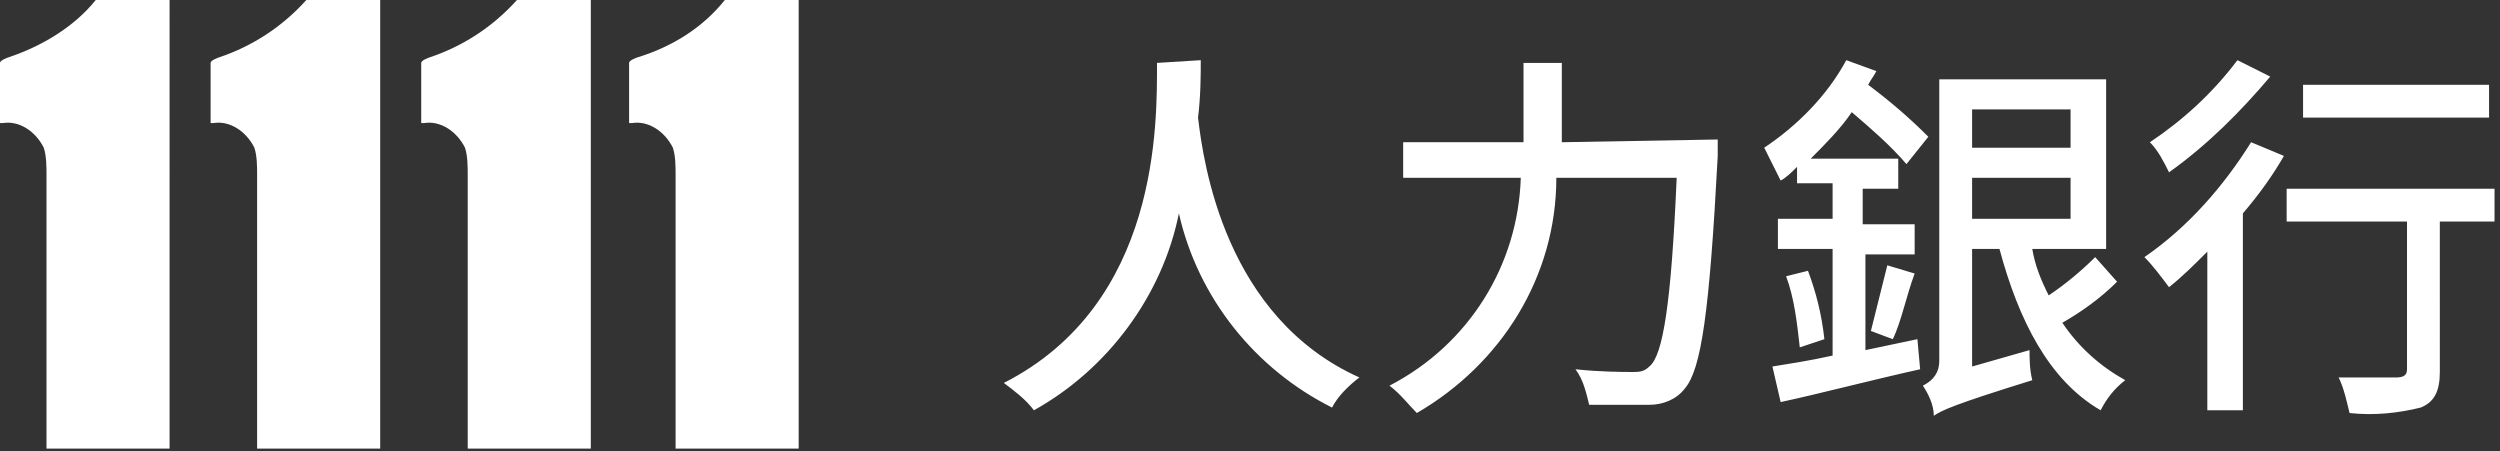
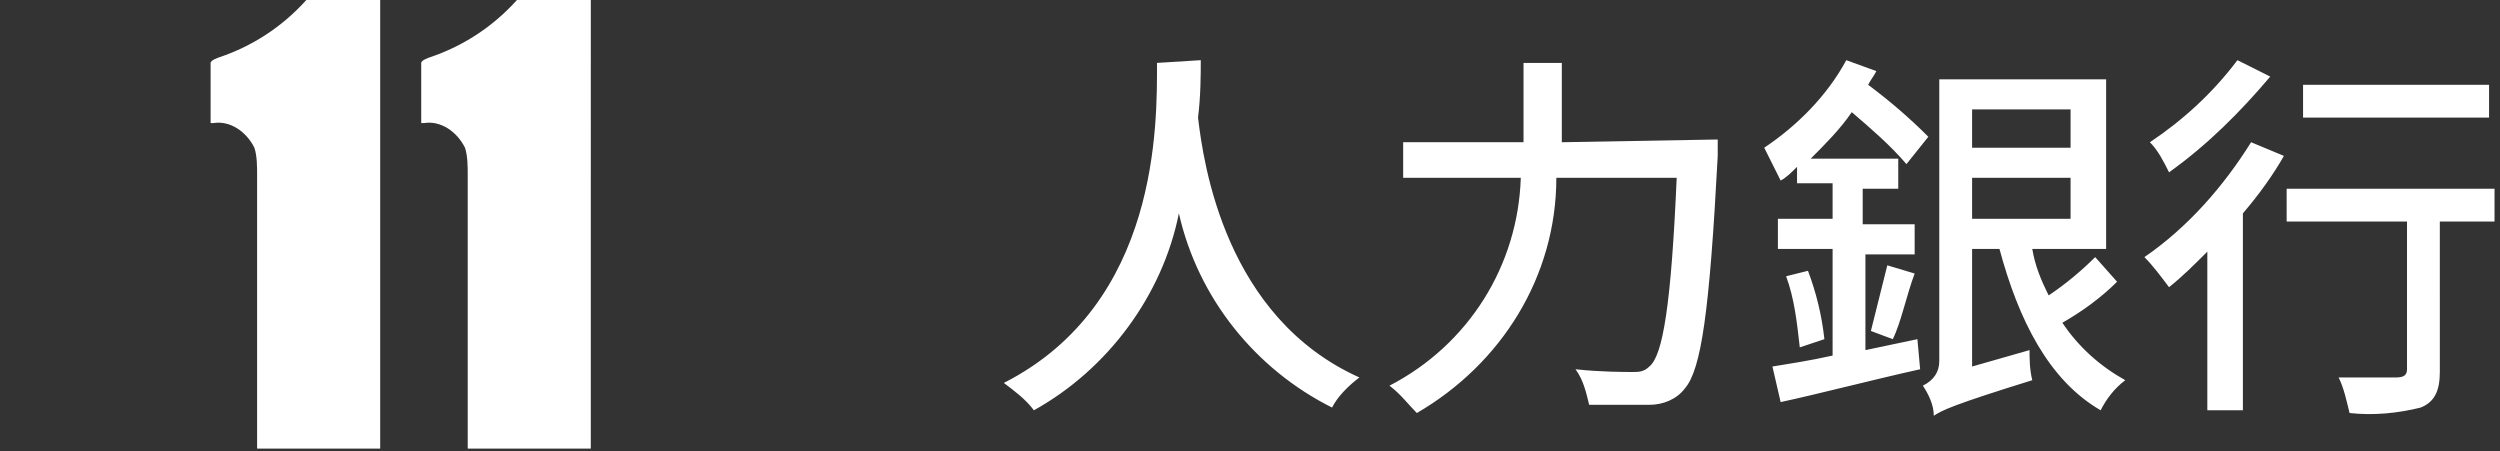
<svg xmlns="http://www.w3.org/2000/svg" version="1.1" id="logo_2_message_header_white" x="0px" y="0px" viewBox="0 0 91.4 16.5" style="enable-background:new 0 0 91.4 16.5;" xml:space="preserve">
  <rect x="0" y="0" width="91.4" height="16.5" fill="#333333" stroke="none" />
  <style type="text/css">
	.st0{fill:#FFFFFF;}
</style>
  <g id="Group_28">
-     <path id="Path_1993" class="st0" d="M23.3,2.1c0,0-0.3,0.1-0.3,0.2s0,2.2,0,2.2s0,0,0.1,0c0.6-0.1,1.2,0.3,1.5,0.9   c0.1,0.3,0.1,0.7,0.1,1v10h4.5V0h-2.7C25.7,1,24.6,1.7,23.3,2.1z" />
    <path id="Path_1994" class="st0" d="M15.7,2.1c0,0-0.3,0.1-0.3,0.2s0,2.2,0,2.2s0,0,0.1,0c0.6-0.1,1.2,0.3,1.5,0.9   c0.1,0.3,0.1,0.7,0.1,1v10h4.5V0h-2.7C18,1,16.9,1.7,15.7,2.1z" />
    <path id="Path_1995" class="st0" d="M8,2.1c0,0-0.3,0.1-0.3,0.2s0,2.2,0,2.2s0,0,0.1,0c0.6-0.1,1.2,0.3,1.5,0.9   c0.1,0.3,0.1,0.7,0.1,1v10h4.5V0h-2.7C10.3,1,9.2,1.7,8,2.1z" />
-     <path id="Path_1996" class="st0" d="M0.3,2.1c0,0-0.3,0.1-0.3,0.2s0,2.2,0,2.2s0,0,0.1,0c0.6-0.1,1.2,0.3,1.5,0.9   c0.1,0.3,0.1,0.7,0.1,1v10h4.5V0H3.5C2.7,1,1.5,1.7,0.3,2.1z" />
  </g>
  <path id="Path_5582" class="st0" d="M42.3,2.3c0,2.2,0.1,8.8-5.6,11.7c0.4,0.3,0.8,0.6,1.1,1c2.7-1.5,4.7-4.2,5.3-7.2  c0.7,3.1,2.8,5.7,5.6,7.1c0.2-0.4,0.6-0.8,1-1.1c-4.9-2.2-5.7-7.8-5.9-9.5c0.1-0.8,0.1-1.6,0.1-2.1L42.3,2.3z M57.1,5.2V2.3h-1.4  v2.9h-4.4v1.3h4.3c-0.1,3.2-1.9,6.1-4.8,7.6c0.4,0.3,0.7,0.7,1,1c3.1-1.8,5.1-5,5.1-8.6h4.4c-0.2,4.6-0.5,6.5-1,6.9  c-0.2,0.2-0.4,0.2-0.6,0.2c-0.3,0-1.2,0-2.1-0.1c0.3,0.4,0.4,0.9,0.5,1.3c0.7,0,1.5,0,2.2,0c0.5,0,1-0.2,1.3-0.6  c0.6-0.7,0.9-2.8,1.2-8.5c0-0.2,0-0.6,0-0.6L57.1,5.2z M68.2,12.8V9.3H70V8.2h-1.9V6.9h1.3V5.8h-3.2c0.5-0.5,1.1-1.1,1.5-1.7  c0.7,0.6,1.4,1.2,2,1.9L70.5,5c-0.7-0.7-1.4-1.3-2.2-1.9c0.1-0.2,0.2-0.3,0.3-0.5l-1.1-0.4c-0.7,1.3-1.8,2.4-3,3.2  c0.2,0.4,0.4,0.8,0.6,1.2c0.2-0.1,0.4-0.3,0.6-0.5v0.6H67v1.3h-2v1.1h2V13c-0.9,0.2-1.6,0.3-2.2,0.4l0.3,1.3  c1.4-0.3,3.3-0.8,5.1-1.2l-0.1-1.1L68.2,12.8z M65.3,10.1c0.3,0.8,0.4,1.7,0.5,2.6l0.9-0.3c-0.1-0.9-0.3-1.7-0.6-2.5L65.3,10.1z   M69.2,12.4c0.3-0.6,0.5-1.6,0.8-2.4l-1-0.3c-0.2,0.8-0.4,1.6-0.6,2.4L69.2,12.4z M72.1,6.5h3.6v1.5h-3.6V6.5z M75.7,4v1.4h-3.6V4  L75.7,4z M76.6,9.4c-0.5,0.5-1.1,1-1.7,1.4c-0.3-0.6-0.5-1.1-0.6-1.7h2.7V2.9h-6.1v10.3c0,0.4-0.2,0.7-0.6,0.9  c0.2,0.3,0.4,0.7,0.4,1.1c0.3-0.2,0.7-0.4,3.6-1.3c-0.1-0.4-0.1-0.8-0.1-1.1l-2.1,0.6V9.1h1c0.7,2.6,1.8,4.8,3.7,5.9  c0.2-0.4,0.5-0.8,0.9-1.1c-0.9-0.5-1.7-1.2-2.3-2.1c0.7-0.4,1.4-0.9,2-1.5L76.6,9.4z M91,3.1h-6.8v1.2H91V3.1z M81.8,2.2  c-0.9,1.2-2,2.2-3.2,3c0.3,0.3,0.5,0.7,0.7,1.1c1.4-1,2.6-2.2,3.7-3.5L81.8,2.2z M82.3,5.2c-1,1.6-2.3,3.1-3.9,4.2  c0.3,0.3,0.6,0.7,0.9,1.1c0.5-0.4,0.9-0.8,1.4-1.3v5.8H82V7.8c0.6-0.7,1.1-1.4,1.5-2.1L82.3,5.2z M91.4,6.9h-7.8v1.2h4.4v5.4  c0,0.2-0.1,0.3-0.4,0.3c-0.3,0-1.2,0-2.1,0c0.2,0.4,0.3,0.9,0.4,1.3c0.9,0.1,1.8,0,2.6-0.2c0.5-0.2,0.7-0.6,0.7-1.3V8.1h2V6.9z" />
</svg>